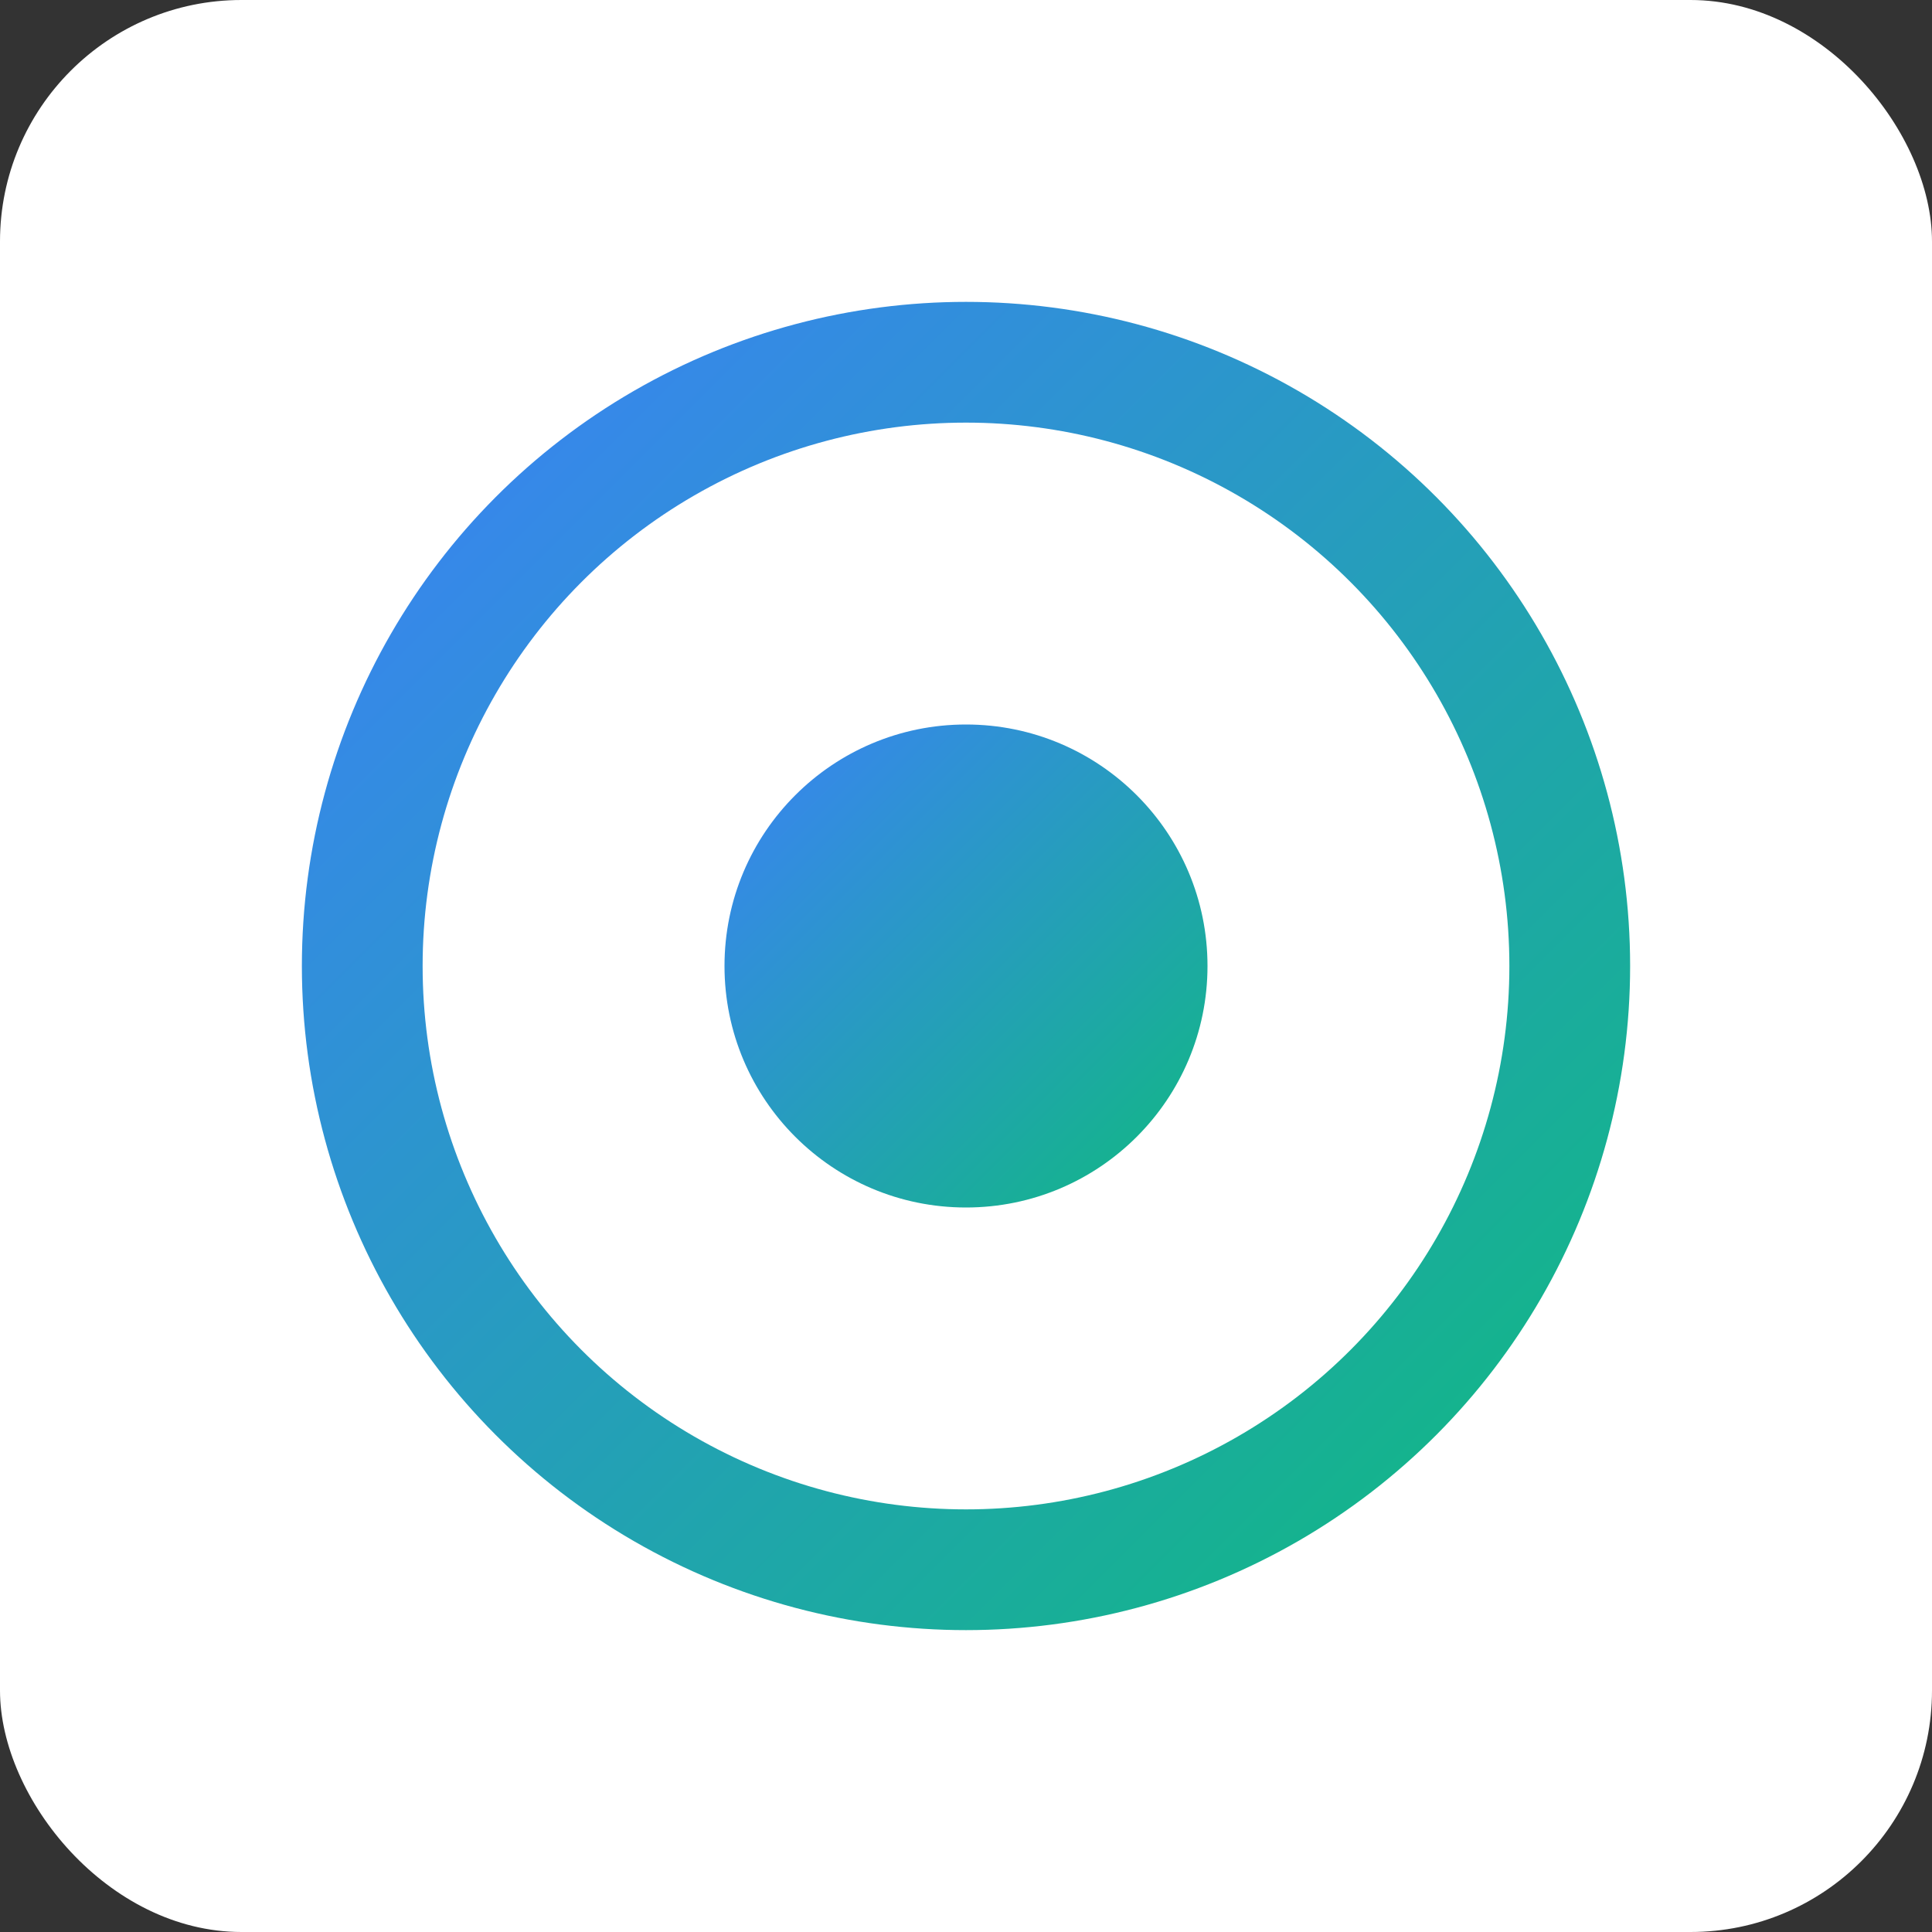
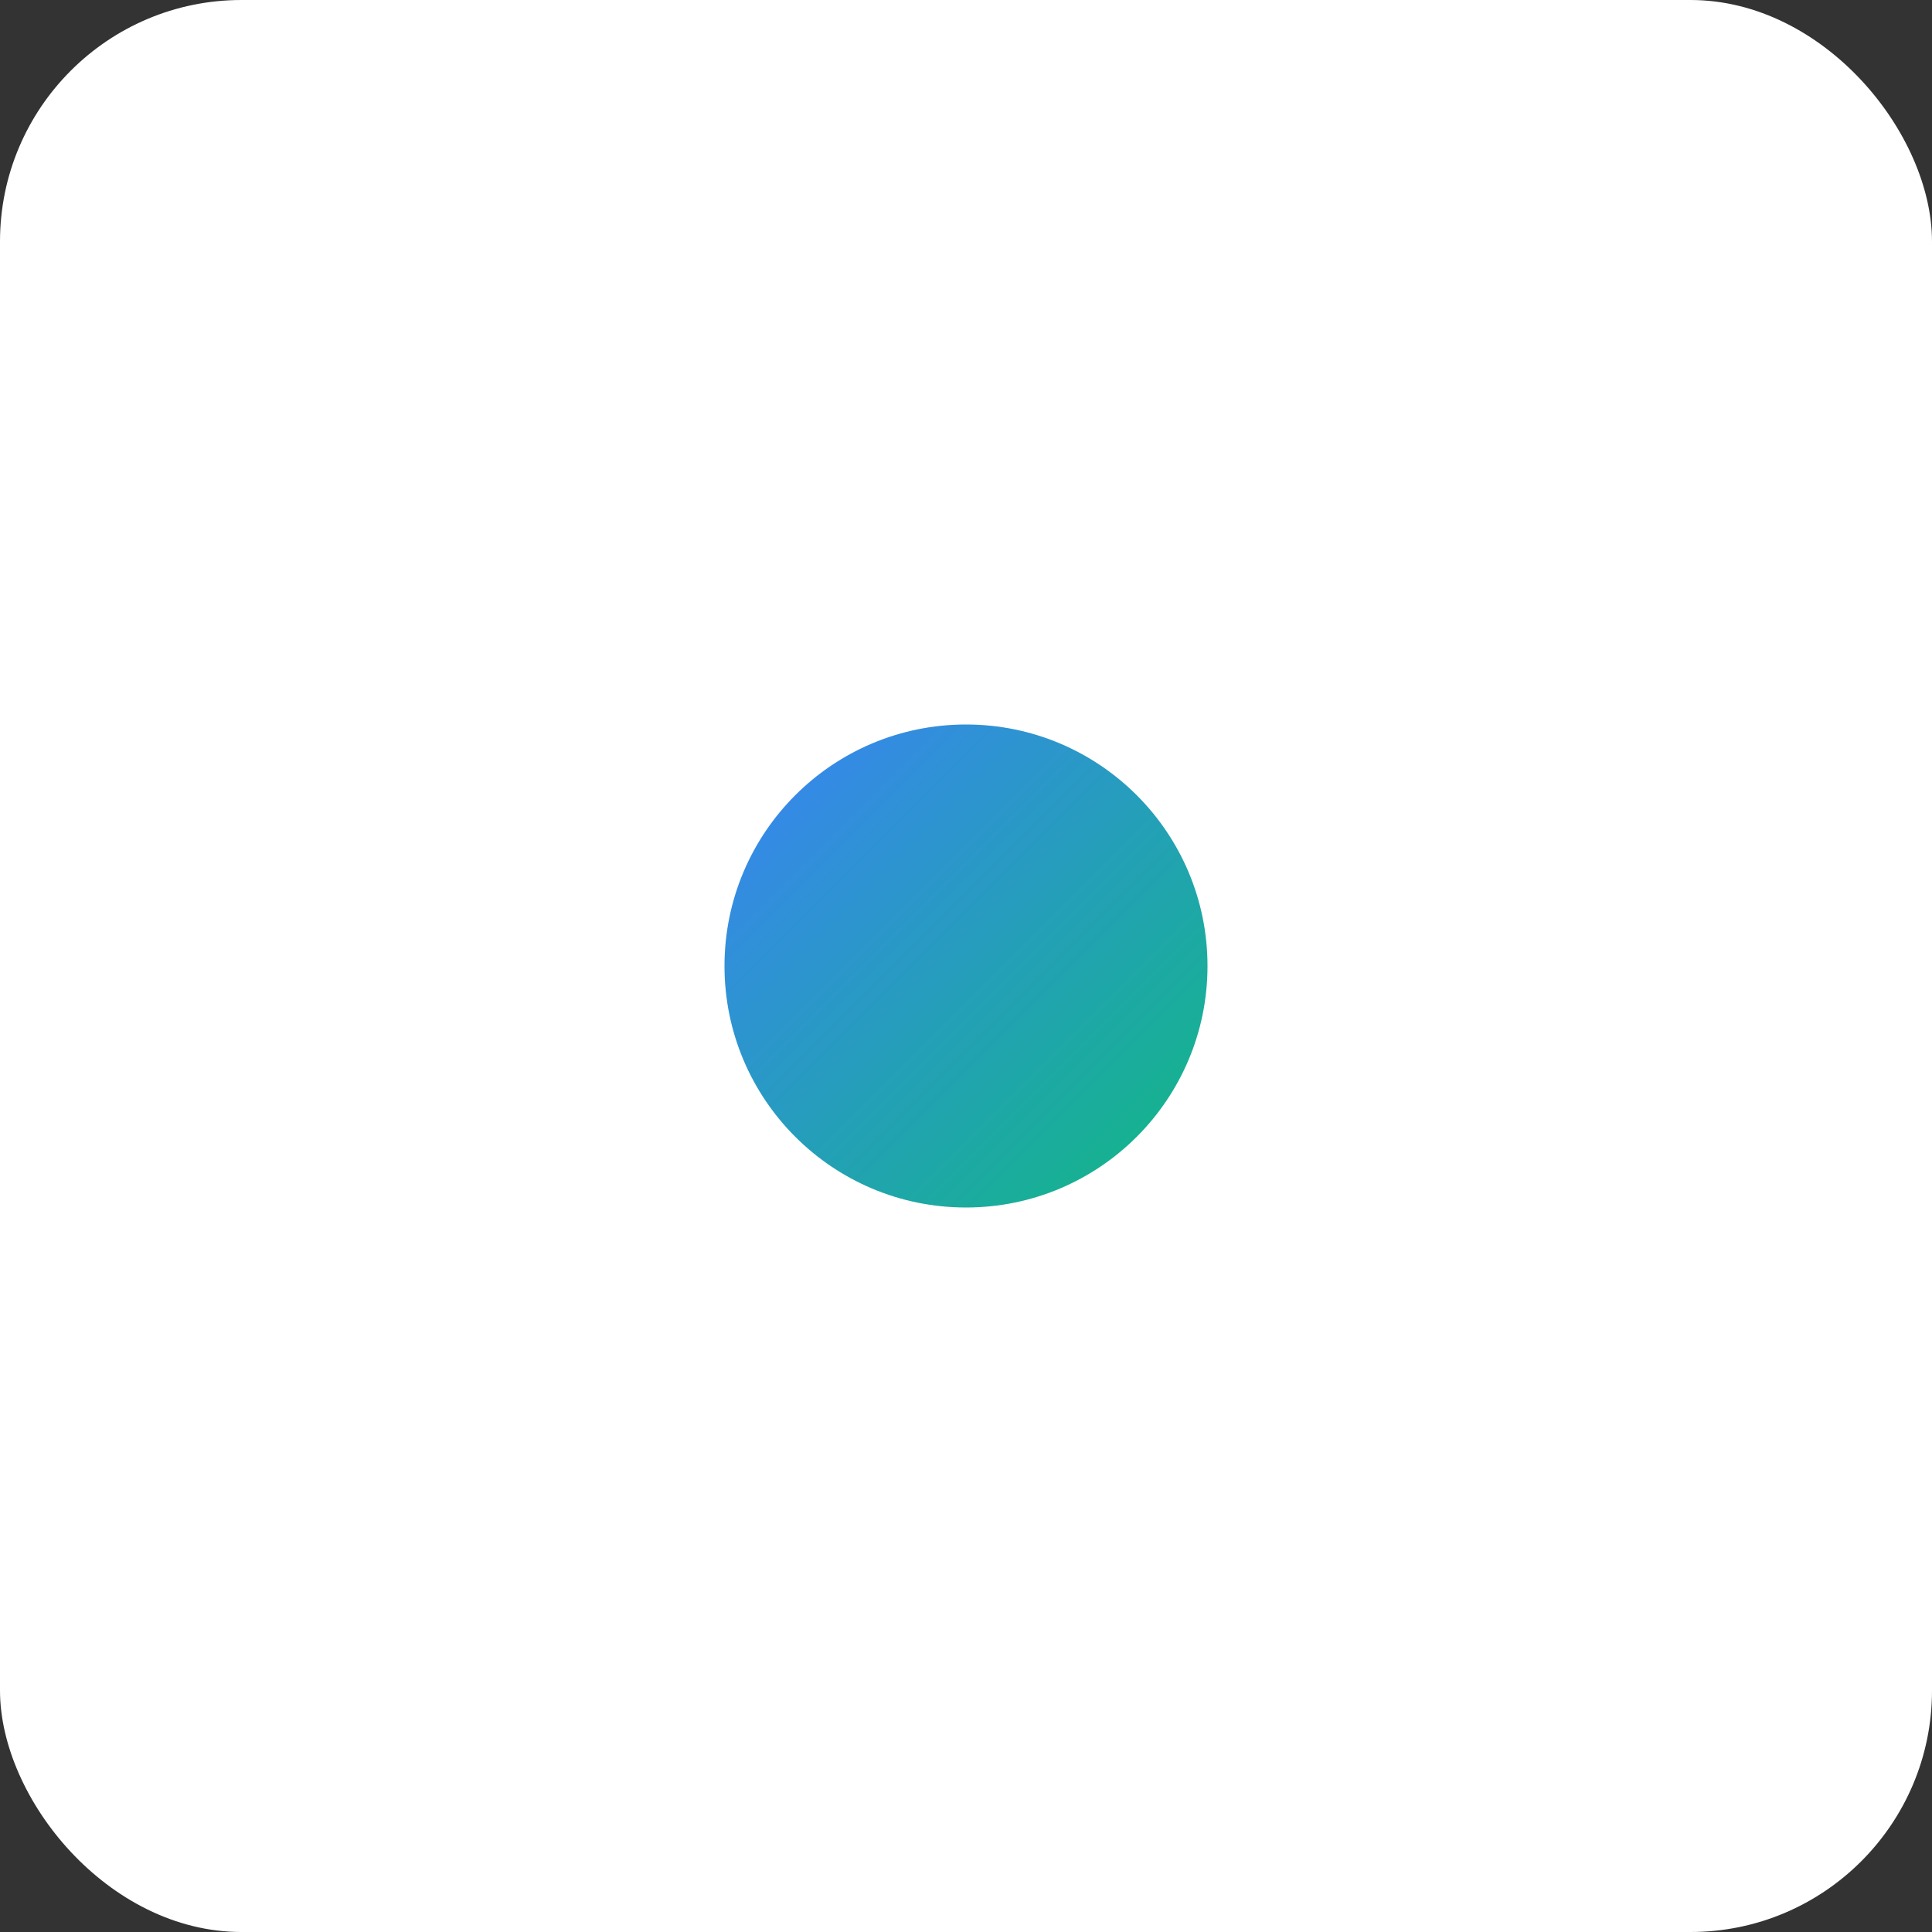
<svg xmlns="http://www.w3.org/2000/svg" width="128" height="128" viewBox="0 0 128 128">
  <rect x="0" y="0" width="128" height="128" fill="#333333" stroke="none" />
  <defs>
    <linearGradient id="gradient" x1="0%" y1="0%" x2="100%" y2="100%">
      <stop offset="0%" stop-color="#3b82f6" />
      <stop offset="100%" stop-color="#10b981" />
    </linearGradient>
  </defs>
  <rect width="128" height="128" rx="16" fill="white" />
-   <circle cx="64" cy="64" r="40" fill="none" stroke="url(#gradient)" stroke-width="8" />
  <circle cx="64" cy="64" r="16" fill="url(#gradient)" />
  <line x1="64" y1="24" x2="64" y2="104" stroke="url(#gradient)" stroke-width="4" />
-   <line x1="24" y1="64" x2="104" y2="64" stroke="url(#gradient)" stroke-width="4" />
</svg>